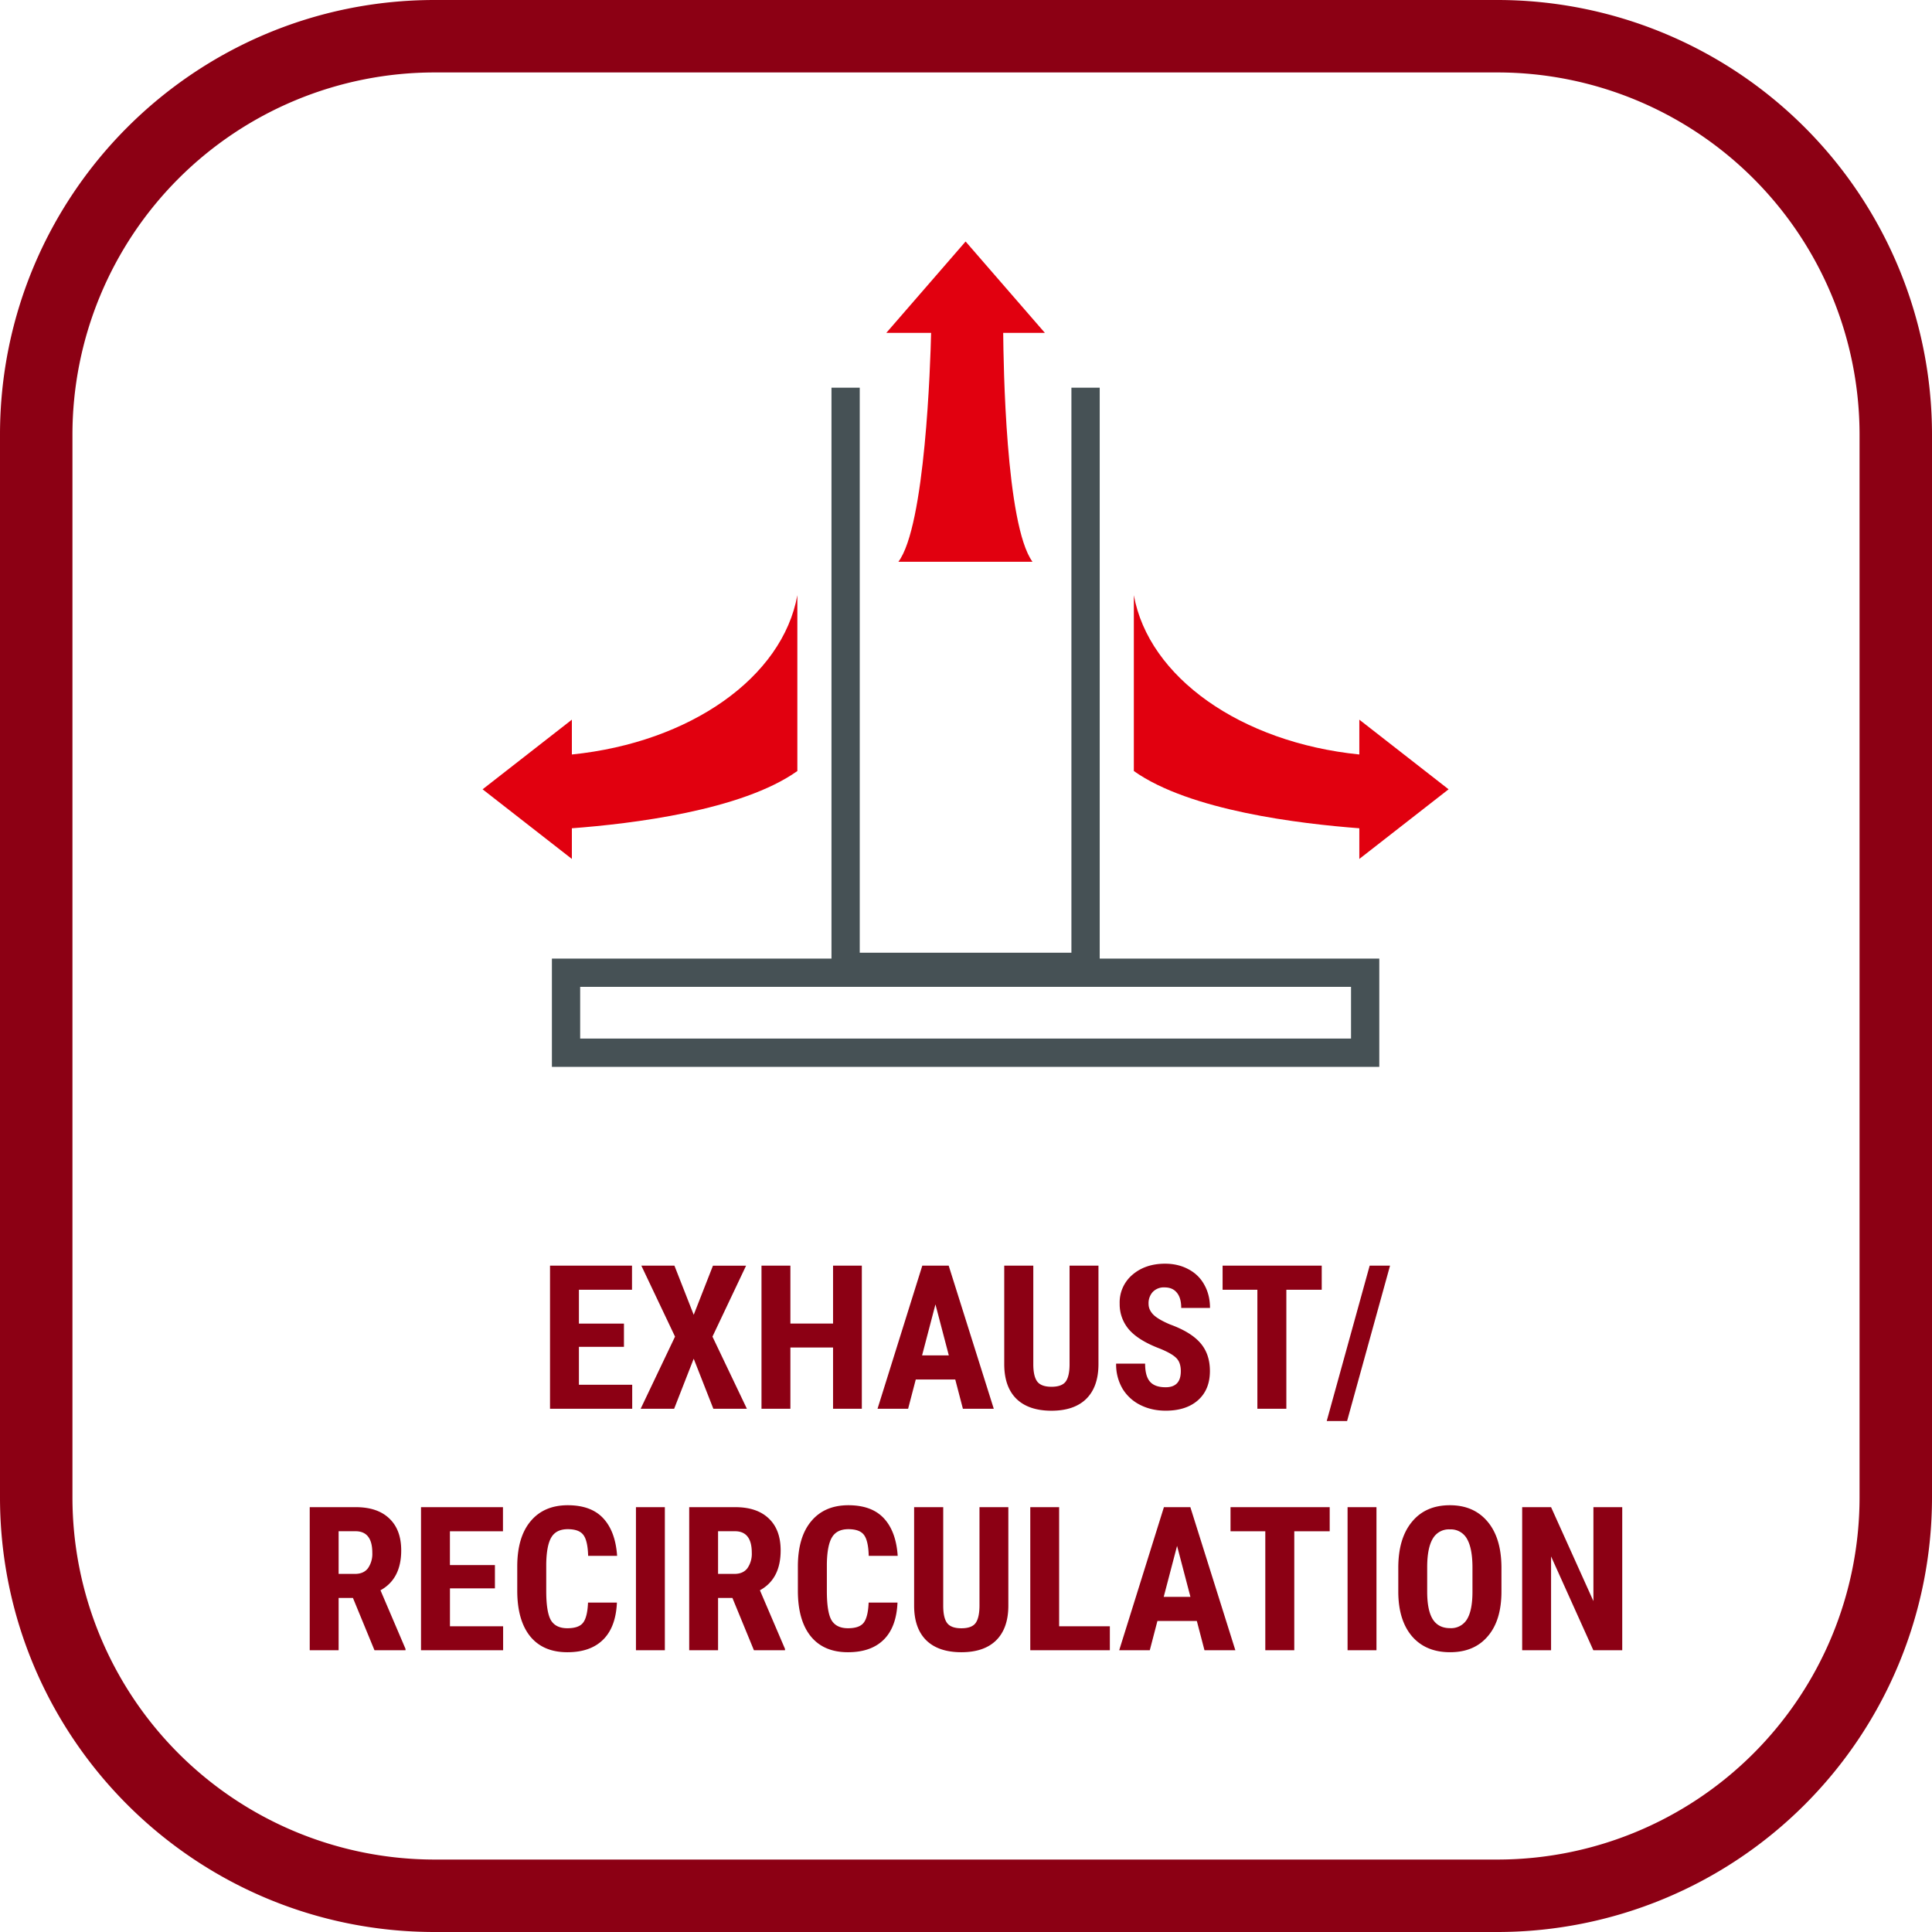
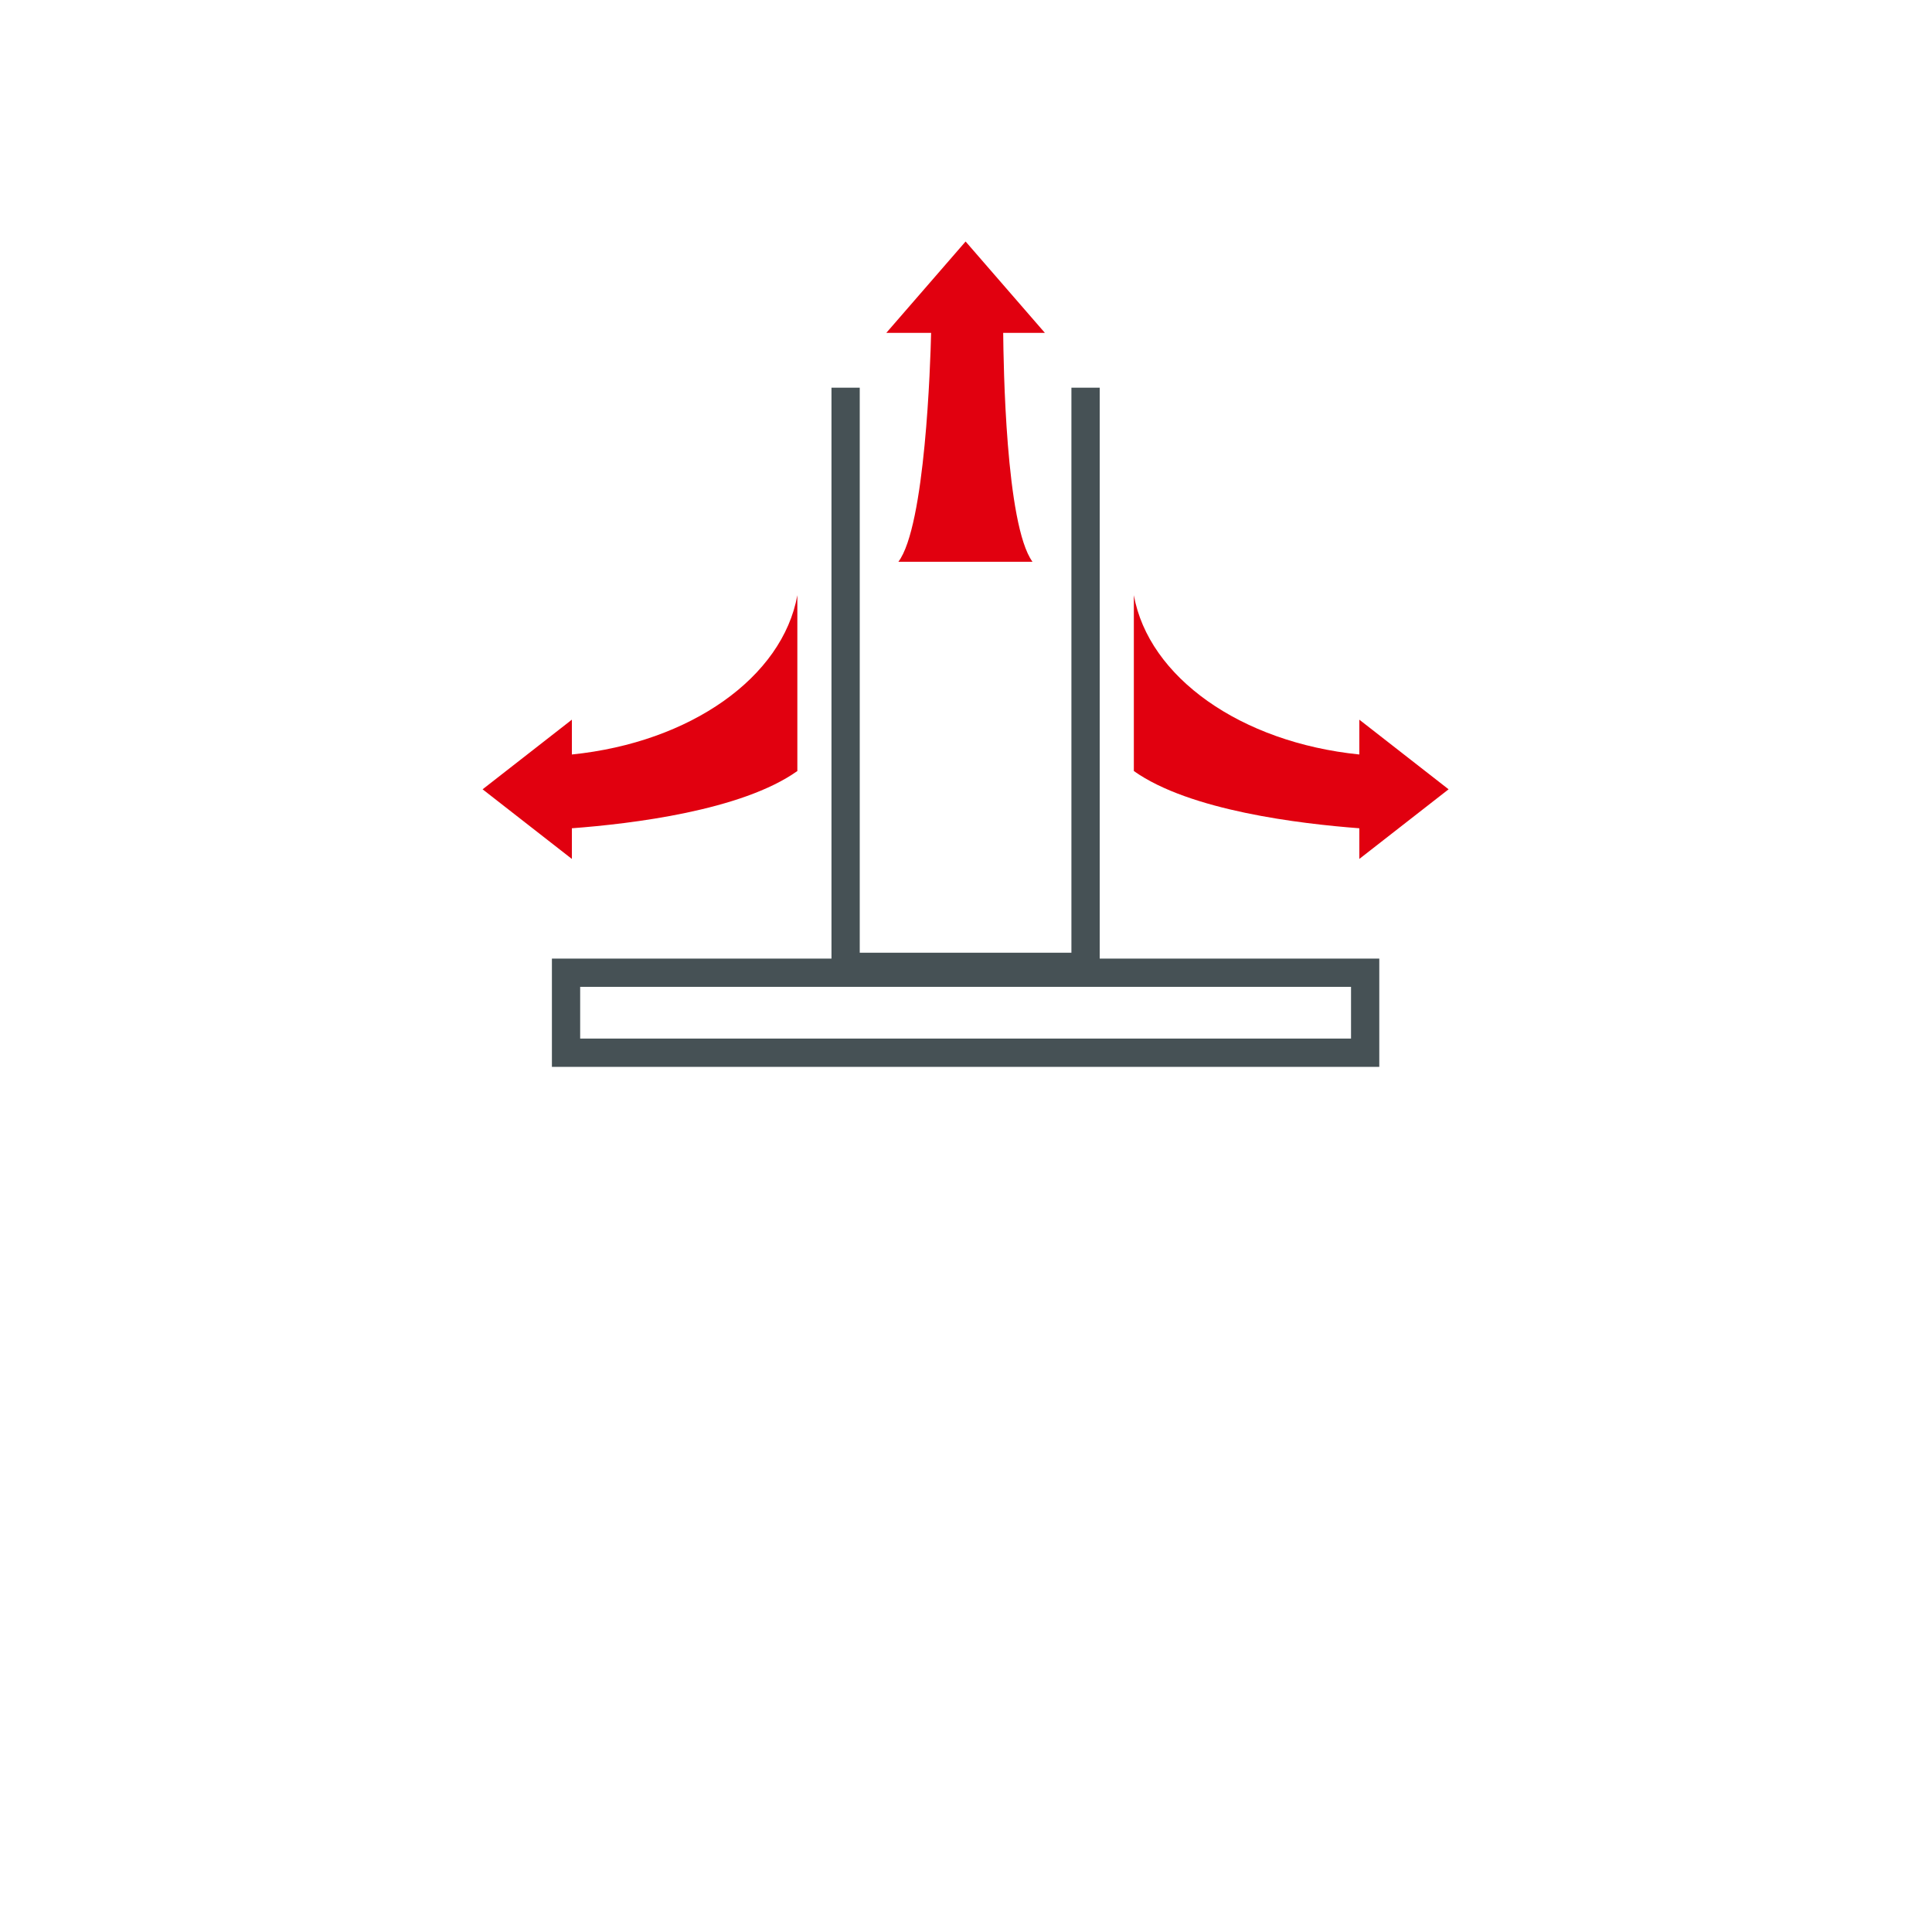
<svg xmlns="http://www.w3.org/2000/svg" width="48" height="48" fill="none" viewBox="0 0 48 48">
  <g clip-path="url(#a)">
-     <path fill="#8C0014" d="M37.2 1.8a9 9 0 0 1 9 9v26.4a9 9 0 0 1-9 9H10.8a9 9 0 0 1-9-9V10.8a9 9 0 0 1 9-9h26.4Zm0-1.8H10.8C4.835 0 0 4.835 0 10.8v26.4C0 43.165 4.835 48 10.8 48h26.4A10.8 10.8 0 0 0 48 37.2V10.8A10.8 10.8 0 0 0 37.2 0Z" />
    <path fill="#465155" d="M27.322 23.816V9.632h-.703V23.67H21.36V9.632h-.702v14.184h-6.946v2.69h20.556v-2.69h-6.946Zm6.244 1.987H14.414v-1.285h19.152v1.285Z" />
    <path fill="#E1000F" fill-rule="evenodd" d="M25.96 8.27 23.99 6l-1.97 2.27h1.113c-.017.745-.145 4.805-.813 5.687h3.332c-.669-.916-.72-4.95-.728-5.687H25.96Zm-6.15 6.518c-.368 2.038-2.655 3.657-5.602 3.957v-.865l-2.218 1.73 2.218 1.73v-.762c1.474-.111 4.214-.437 5.602-1.422v-4.368Zm13.962 3.957c-2.947-.3-5.234-1.919-5.602-3.957v4.368c1.387.985 4.128 1.31 5.602 1.422v.762l2.218-1.73-2.218-1.73v.865Z" clip-rule="evenodd" />
-     <path fill="#8C0014" d="M15.502 33.462h-1.119v.942h1.324V35h-2.042v-3.555h2.037v.599h-1.319v.84h1.119v.578Zm1.733-.796.478-1.22h.823l-.835 1.762.855 1.792h-.833l-.488-1.243L16.749 35h-.832l.854-1.792-.837-1.763h.822l.479 1.221ZM21.412 35h-.715v-1.521h-1.06V35h-.718v-3.555h.718v1.438h1.06v-1.438h.715V35Zm2.32-.727h-.98l-.19.727h-.76l1.112-3.555h.656L24.69 35h-.767l-.19-.727Zm-.823-.599h.664l-.332-1.267-.332 1.267Zm4.382-2.229v2.461c-.003.37-.105.653-.305.85-.2.195-.488.293-.862.293-.38 0-.672-.1-.874-.298-.2-.199-.3-.486-.3-.862v-2.444h.722v2.447c0 .201.033.345.098.432.065.086.183.13.354.13.17 0 .288-.043.352-.128.063-.086.096-.227.097-.422v-2.459h.718Zm2.046 2.622c0-.145-.038-.254-.112-.327-.074-.075-.208-.152-.403-.232-.357-.135-.613-.293-.77-.473a.96.96 0 0 1-.234-.645.9.9 0 0 1 .318-.72c.213-.182.483-.274.81-.274.218 0 .413.047.584.14.17.09.302.22.393.388.093.168.139.358.139.571h-.715c0-.166-.036-.292-.108-.378-.07-.088-.172-.132-.305-.132a.381.381 0 0 0-.293.112.413.413 0 0 0-.105.298c0 .098.04.186.117.266.078.078.217.16.415.244.347.126.598.28.755.462.158.182.237.414.237.696 0 .309-.099.55-.296.725-.197.174-.465.26-.803.26-.23 0-.439-.046-.627-.14a1.07 1.07 0 0 1-.445-.406 1.184 1.184 0 0 1-.159-.623h.72c0 .206.04.354.12.447.08.093.21.14.39.14.252 0 .377-.133.377-.399Zm3.5-2.023h-.878V35h-.72v-2.956h-.864v-.599h2.463v.599Zm.63 3.261h-.505l1.067-3.86h.506l-1.067 3.86ZM8.769 39.701h-.356V41h-.718v-3.555h1.145c.36 0 .637.094.832.281.197.186.296.45.296.794 0 .471-.172.802-.515.99l.622 1.456V41h-.771l-.535-1.299Zm-.356-.598h.407c.144 0 .251-.047.323-.142a.626.626 0 0 0 .107-.383c0-.356-.14-.535-.417-.535h-.42v1.06Zm3.884.359h-1.118v.942H12.5V41H10.46v-3.555h2.036v.599h-1.318v.84h1.118v.578Zm3.03.354c-.018.405-.132.712-.342.92-.21.209-.506.313-.889.313-.402 0-.71-.132-.925-.396-.213-.265-.32-.643-.32-1.133v-.598c0-.488.11-.864.332-1.128.221-.265.53-.397.923-.397.387 0 .681.108.881.324.202.217.317.528.345.933h-.72c-.007-.25-.046-.423-.118-.518-.07-.096-.2-.144-.388-.144-.192 0-.328.068-.408.203-.08.133-.122.354-.127.661v.672c0 .353.04.596.117.727.08.132.216.198.408.198.189 0 .32-.045.39-.137.072-.092.113-.26.123-.5h.718ZM16.517 41H15.8v-3.555h.718V41Zm1.68-1.299h-.357V41h-.717v-3.555h1.145c.36 0 .637.094.832.281.197.186.295.45.295.794 0 .471-.171.802-.515.99l.623 1.456V41h-.772l-.534-1.299Zm-.357-.598h.408c.143 0 .25-.047.322-.142a.626.626 0 0 0 .108-.383c0-.356-.14-.535-.418-.535h-.42v1.06Zm4.458.713c-.018.405-.131.712-.341.92-.21.209-.507.313-.89.313-.401 0-.71-.132-.924-.396-.214-.265-.32-.643-.32-1.133v-.598c0-.488.11-.864.332-1.128.221-.265.529-.397.923-.397.387 0 .68.108.881.324.202.217.317.528.344.933h-.72c-.006-.25-.046-.423-.117-.518-.07-.096-.2-.144-.388-.144-.192 0-.328.068-.408.203-.08.133-.122.354-.127.661v.672c0 .353.039.596.117.727.08.132.216.198.408.198.189 0 .319-.045.39-.137.072-.092.113-.26.123-.5h.717Zm2.754-2.37v2.46c-.003.37-.105.653-.305.85-.2.195-.487.293-.862.293-.38 0-.672-.1-.874-.298-.2-.199-.3-.486-.3-.862v-2.444h.723v2.447c0 .201.032.345.097.432.065.086.183.13.354.13.171 0 .288-.043.352-.128.063-.086.096-.227.098-.422v-2.459h.717Zm1.262 2.958h1.26V41h-1.977v-3.555h.717v2.96Zm3.42-.132h-.978l-.19.728h-.76l1.111-3.555h.657L30.692 41h-.767l-.19-.727Zm-.822-.598h.664l-.332-1.267-.332 1.267Zm4.124-1.63h-.88V41h-.72v-2.956h-.864v-.599h2.464v.599ZM34.198 41h-.718v-3.555h.718V41Zm3.105-1.458c0 .477-.113.848-.34 1.111-.224.264-.536.396-.937.396-.398 0-.712-.13-.94-.39-.227-.263-.343-.63-.346-1.1v-.607c0-.489.113-.87.34-1.143.225-.275.54-.412.942-.412.395 0 .707.135.934.405.228.268.344.646.347 1.133v.607Zm-.72-.595c0-.32-.046-.56-.137-.716a.458.458 0 0 0-.424-.234.459.459 0 0 0-.423.227c-.091.15-.138.379-.141.686v.633c0 .31.046.54.139.688.093.146.236.22.43.22a.46.46 0 0 0 .417-.215c.091-.145.137-.369.139-.671v-.618ZM40.303 41h-.717l-1.05-2.331V41h-.718v-3.555h.718l1.052 2.334v-2.334h.716V41Z" />
  </g>
  <defs>
    <clipPath id="a">
      <path fill="#fff" d="M0 0h48v48H0z" />
    </clipPath>
  </defs>
</svg>